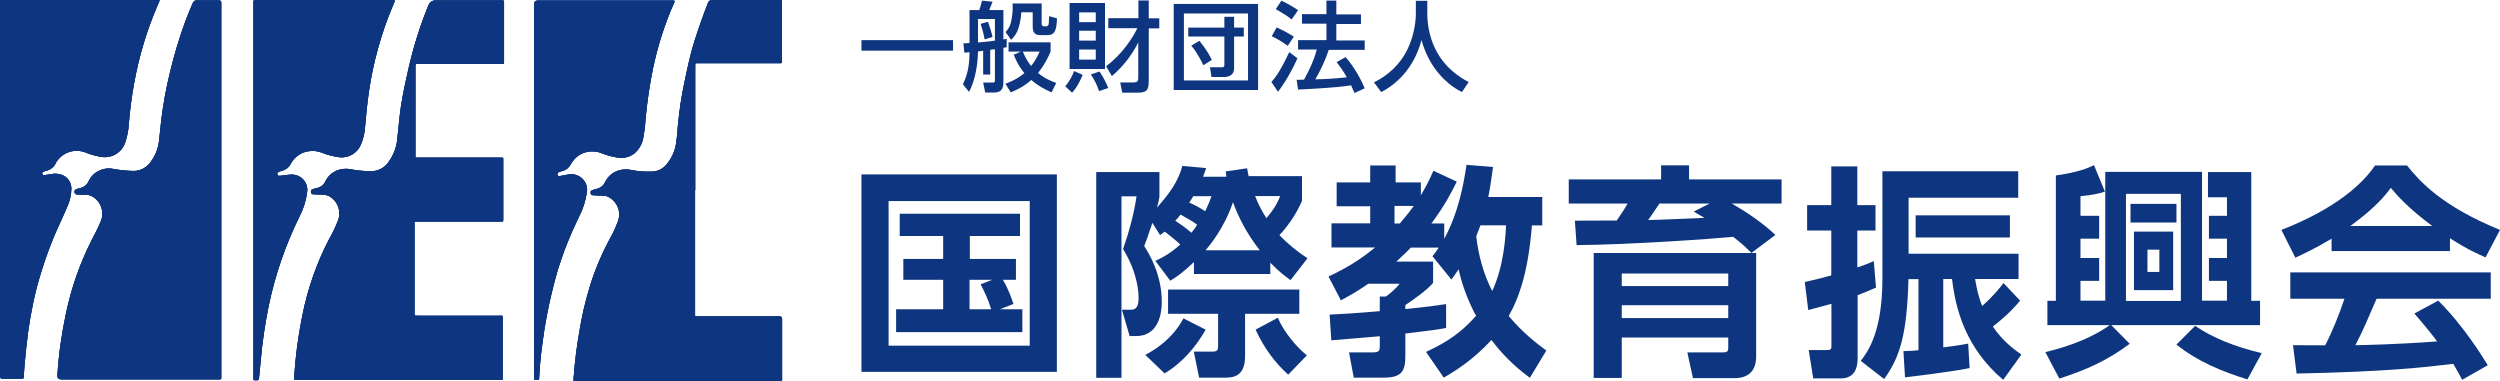
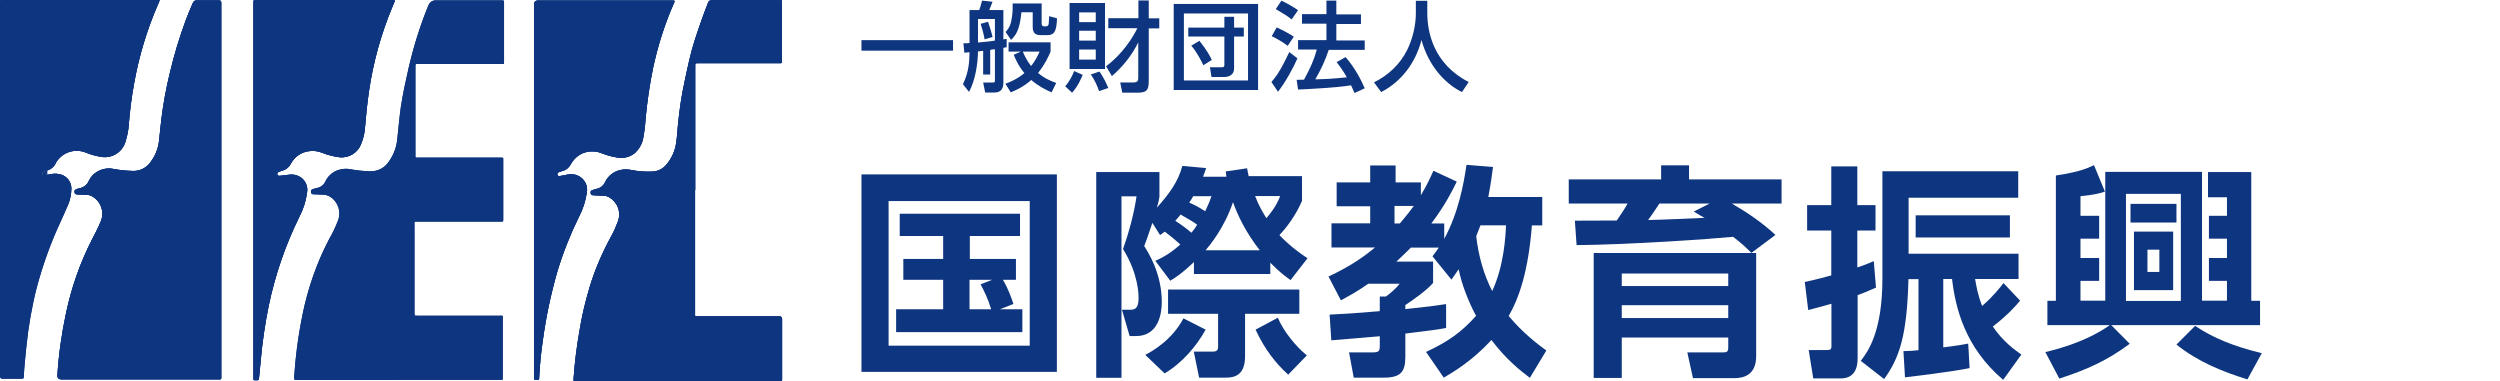
<svg xmlns="http://www.w3.org/2000/svg" viewBox="0 0 159.41 24.31">
  <g fill="#0e357f">
    <path d="m25.41 24.23h-6.46c-.19 0-.2 0-.19-.21.03-.36.05-.73.09-1.09.1-.97.24-1.89.43-2.82.34-1.7.91-3.34 1.71-4.87.22-.37.4-.76.56-1.17.22-.55.02-1.19-.48-1.51-.12-.08-.25-.13-.4-.14l-.65-.03c-.1 0-.17 0-.19-.14s.03-.16.15-.2c.08-.03.17-.05.26-.07.23-.05.42-.21.51-.42.19-.39.54-.67.97-.76.22-.05.46-.05.68 0 .39.07.79.11 1.19.12.49.02.96-.22 1.22-.64.29-.41.47-.89.52-1.39.08-.69.13-1.38.23-2.07.13-.86.32-1.71.51-2.55.31-1.33.72-2.64 1.24-3.91q.14-.34.48-.34h4.13c.24 0 .22 0 .22.21v3.64s0 .08 0 .12c0 .07-.03.1-.1.09h-5.32c-.25 0-.23-.03-.23.23v5.51c0 .26-.03.23.22.23h5.23c.17 0 .15 0 .15.15v3.76c0 .19 0 .17-.18.17h-5.24c-.29 0-.24-.03-.24.25v5.55c0 .21 0 .2.19.2h5.21c.27 0 .23-.03.23.22v3.69c0 .21 0 .18-.19.18h-6.46z" />
    <path d="m14.11 12.1v11.83c0 .3.03.26-.26.26h-9.95q-.25 0-.24-.26c.08-1.33.27-2.66.55-3.96.34-1.62.89-3.19 1.64-4.67.2-.38.4-.76.57-1.17.26-.6.02-1.3-.56-1.62-.09-.05-.19-.08-.29-.08l-.63-.03c-.1 0-.17-.03-.19-.14s.03-.16.15-.21c.06-.02.13-.04.19-.05.26-.05.48-.23.58-.48.11-.23.29-.43.51-.56.33-.2.72-.27 1.09-.18.4.07.8.11 1.2.12.45.02.88-.2 1.14-.58.29-.39.48-.85.53-1.34.06-.48.09-.93.15-1.39.12-.98.3-1.95.53-2.9.27-1.15.61-2.28 1.02-3.39.14-.37.29-.74.45-1.1.04-.12.16-.2.29-.18h1.38q.15 0 .15.15v11.94z" />
    <path d="m44.32 12.13v7.8c0 .29-.03.24.25.24h5.13q.17 0 .17.18v3.87c0 .06-.03.08-.09.08h-12.97c-.26 0-.25.06-.23-.25.07-.97.19-1.94.36-2.9.15-.95.37-1.89.65-2.82.34-1.13.81-2.22 1.38-3.26.17-.3.3-.6.42-.92.14-.35.12-.76-.07-1.09-.12-.2-.28-.37-.48-.48-.1-.06-.23-.1-.35-.1-.22 0-.43-.02-.65-.03-.1 0-.17-.03-.18-.14s0-.15.15-.2c.08-.03.16-.05.24-.07.24-.05.44-.21.54-.44.19-.39.55-.67.97-.76.23-.05.47-.05.7 0 .44.09.9.12 1.35.1.34-.02.65-.17.87-.43.35-.41.58-.91.64-1.45.06-.37.07-.74.11-1.11.09-.92.22-1.83.42-2.74.19-.89.37-1.79.65-2.65.28-.87.54-1.6.85-2.39.03-.1.13-.17.24-.16h4.32c.17 0 .15 0 .15.17v3.68c0 .19 0 .17-.18.17h-5.23c-.09 0-.13.02-.12.11s0 .1 0 .15v7.83z" />
-     <path d="m10.18 0c-.02.1-.06.2-.11.29-.7 1.61-1.21 3.3-1.52 5.04-.16.87-.27 1.75-.34 2.63-.02.34-.09.68-.19 1.01-.18.73-.9 1.18-1.64 1.02-.32-.06-.63-.14-.93-.27-.65-.25-1.39-.04-1.8.53-.03.03-.05.07-.07.1-.11.28-.35.48-.64.54-.07.02-.13.04-.19.07-.05.03-.07.09-.05.14.01.05.06.08.11.07l.42-.06c.24-.06.49-.04.72.04.36.14.6.48.6.86s-.08.75-.23 1.1c-.13.32-.29.64-.43.97-.64 1.36-1.15 2.78-1.54 4.23-.32 1.25-.54 2.52-.67 3.81-.06.61-.13 1.22-.16 1.83 0 .19 0 .2-.22.2h-1.15q-.14 0-.15-.15v-23.73c0-.31-.04-.27.27-.27h9.9z" />
+     <path d="m10.18 0c-.02.1-.06.2-.11.29-.7 1.61-1.21 3.3-1.52 5.04-.16.87-.27 1.75-.34 2.63-.02.34-.09.68-.19 1.01-.18.73-.9 1.18-1.64 1.02-.32-.06-.63-.14-.93-.27-.65-.25-1.39-.04-1.8.53-.03.03-.05.07-.07.1-.11.28-.35.48-.64.54-.07.02-.13.04-.19.07-.05.03-.07.09-.05.14.01.05.06.08.11.07l.42-.06c.24-.06.49-.04.72.04.36.14.6.48.6.86s-.08.75-.23 1.1h-1.15q-.14 0-.15-.15v-23.73c0-.31-.04-.27.27-.27h9.9z" />
    <path d="m25.19.03-.17.41c-.72 1.72-1.22 3.52-1.49 5.37-.11.75-.19 1.51-.25 2.27-.02.38-.11.76-.26 1.12-.22.55-.77.88-1.35.83-.39-.05-.77-.14-1.13-.29-.27-.11-.56-.14-.85-.1-.48.06-.91.36-1.14.79-.1.21-.29.37-.51.44-.08.02-.17.05-.25.09-.07.02-.12.07-.11.15s.09.11.17.1l.58-.07c.26-.04.53.02.75.17.31.22.47.59.4.97-.07.54-.24 1.07-.5 1.56-.88 1.79-1.53 3.68-1.94 5.63-.24 1.18-.42 2.38-.52 3.59-.03.33-.06.67-.1 1.01 0 .06 0 .15-.07.17-.09.01-.17.01-.26 0 0 0-.03-.04-.03-.07v-23.97c0-.22 0-.19.19-.19h8.64c.06-.01.13 0 .19.02z" />
    <path d="m43.01.05c0 .06-.01.13-.05.18-.58 1.32-1.02 2.71-1.32 4.12-.22 1.08-.38 2.17-.48 3.27-.02.42-.08.84-.16 1.26-.08.34-.26.64-.52.88-.32.26-.74.36-1.14.28-.32-.05-.62-.13-.92-.25-.3-.13-.63-.17-.95-.11-.45.08-.84.37-1.06.77-.11.22-.3.39-.54.45l-.19.06c-.08.03-.16.07-.14.17s.11.11.19.09l.53-.1c.32-.05.64.05.88.28.23.23.34.55.28.87-.08.55-.25 1.08-.51 1.57-.55 1.12-1.01 2.28-1.37 3.47-.41 1.43-.72 2.88-.92 4.35-.12.81-.2 1.62-.24 2.42 0 .14 0 .14-.16.14s-.17 0-.17-.17v-23.75q0-.27.27-.27h8.49c.07 0 .15 0 .22.02z" />
    <path d="m25.41 24.23h-6.46c-.19 0-.2 0-.19-.21.03-.36.05-.73.09-1.09.1-.97.24-1.89.43-2.82.34-1.7.91-3.34 1.71-4.87.22-.37.4-.76.56-1.17.22-.55.02-1.19-.48-1.51-.12-.08-.25-.13-.4-.14l-.65-.03c-.1 0-.17 0-.19-.14s.03-.16.15-.2c.08-.03.17-.05.26-.07.23-.05.42-.21.51-.42.19-.39.54-.67.97-.76.22-.05.46-.05.68 0 .39.07.79.11 1.19.12.49.02.96-.22 1.22-.64.29-.41.47-.89.52-1.39.08-.69.13-1.38.23-2.07.13-.86.32-1.71.51-2.55.31-1.33.72-2.64 1.24-3.91q.14-.34.48-.34h4.13c.24 0 .22 0 .22.21v3.64s0 .08 0 .12c0 .07-.03.1-.1.09h-5.32c-.25 0-.23-.03-.23.23v5.51c0 .26-.03.23.22.23h5.23c.17 0 .15 0 .15.15v3.76c0 .19 0 .17-.18.17h-5.24c-.29 0-.24-.03-.24.25v5.55c0 .21 0 .2.19.2h5.21c.27 0 .23-.03.23.22v3.69c0 .21 0 .18-.19.18h-6.46z" />
    <path d="m14.11 12.1v11.83c0 .3.03.26-.26.26h-9.95q-.25 0-.24-.26c.08-1.33.27-2.66.55-3.96.34-1.62.89-3.19 1.64-4.67.2-.38.4-.76.57-1.17.26-.6.02-1.3-.56-1.62-.09-.05-.19-.08-.29-.08l-.63-.03c-.1 0-.17-.03-.19-.14s.03-.16.15-.21c.06-.02.13-.04.19-.05.26-.05.48-.23.58-.48.11-.23.29-.43.51-.56.33-.2.72-.27 1.09-.18.4.07.8.11 1.2.12.45.02.88-.2 1.14-.58.29-.39.48-.85.53-1.34.06-.48.09-.93.15-1.39.12-.98.3-1.95.53-2.9.27-1.15.61-2.28 1.02-3.39.14-.37.29-.74.45-1.1.04-.12.16-.2.29-.18h1.38q.15 0 .15.15v11.94z" />
    <path d="m44.32 12.13v7.8c0 .29-.03.24.25.24h5.13q.17 0 .17.18v3.87c0 .06-.03.08-.09.08h-12.97c-.26 0-.25.06-.23-.25.07-.97.19-1.94.36-2.9.15-.95.37-1.89.65-2.82.34-1.13.81-2.22 1.38-3.26.17-.3.3-.6.42-.92.14-.35.12-.76-.07-1.09-.12-.2-.28-.37-.48-.48-.1-.06-.23-.1-.35-.1-.22 0-.43-.02-.65-.03-.1 0-.17-.03-.18-.14s0-.15.15-.2c.08-.03.16-.05.24-.07.24-.05.44-.21.54-.44.19-.39.55-.67.97-.76.23-.05.47-.05.7 0 .44.09.9.12 1.35.1.34-.02.65-.17.87-.43.35-.41.58-.91.64-1.45.06-.37.07-.74.11-1.11.09-.92.22-1.83.42-2.74.19-.89.37-1.79.65-2.65s.54-1.6.85-2.39c.03-.1.13-.17.24-.16h4.32c.17 0 .15 0 .15.17v3.68c0 .19 0 .17-.18.17h-5.23c-.09 0-.13.02-.12.11s0 .1 0 .15v7.83z" />
    <path d="m10.18 0c-.02.1-.06.2-.11.29-.7 1.61-1.21 3.3-1.52 5.04-.16.87-.27 1.75-.34 2.63-.02.34-.09.68-.19 1.01-.18.73-.9 1.18-1.64 1.02-.32-.06-.63-.14-.93-.27-.65-.25-1.39-.04-1.8.53-.03.03-.05.07-.07.1-.11.28-.35.48-.64.54-.07.02-.13.04-.19.07-.05.03-.07.09-.05.14.01.05.06.08.11.07l.42-.06c.24-.06.49-.04.72.04.36.14.6.48.6.86s-.08.75-.23 1.1c-.13.32-.29.64-.43.97-.64 1.36-1.15 2.78-1.54 4.23-.32 1.25-.54 2.52-.67 3.81-.06.61-.13 1.22-.16 1.83 0 .19 0 .2-.22.2h-1.15q-.14 0-.15-.15v-23.73c0-.31-.04-.27.27-.27h9.9z" />
    <path d="m25.19.03-.17.41c-.72 1.72-1.22 3.52-1.49 5.37-.11.75-.19 1.51-.25 2.27-.02.38-.11.76-.26 1.12-.22.55-.77.88-1.35.83-.39-.05-.77-.14-1.13-.29-.27-.11-.56-.14-.85-.1-.48.06-.91.36-1.14.79-.1.21-.29.37-.51.44-.08.02-.17.05-.25.09-.07.02-.12.07-.11.15s.09.11.17.1l.58-.07c.26-.04.53.02.75.17.31.22.47.59.4.97-.07.54-.24 1.07-.5 1.56-.88 1.79-1.53 3.68-1.94 5.63-.24 1.18-.42 2.38-.52 3.59-.03.33-.06.67-.1 1.01 0 .06 0 .15-.07.17-.09.01-.17.01-.26 0 0 0-.03-.04-.03-.07v-23.97c0-.22 0-.19.19-.19h8.64c.06-.01.13 0 .19.02z" />
    <path d="m43.01.05c0 .06-.01.13-.05.18-.58 1.32-1.02 2.71-1.32 4.12-.22 1.08-.38 2.17-.48 3.27-.02.42-.08.84-.16 1.26-.08.34-.26.64-.52.88-.32.26-.74.36-1.14.28-.32-.05-.62-.13-.92-.25-.3-.13-.63-.17-.95-.11-.45.08-.84.37-1.06.77-.11.22-.3.39-.54.45l-.19.06c-.08.03-.16.07-.14.17s.11.11.19.09l.53-.1c.32-.05.64.05.88.28.23.23.34.55.28.87-.08.55-.25 1.08-.51 1.57-.55 1.12-1.01 2.28-1.37 3.47-.41 1.43-.72 2.88-.92 4.35-.12.81-.2 1.62-.24 2.42 0 .14 0 .14-.16.14s-.17 0-.17-.17v-23.75q0-.27.27-.27h8.49c.07 0 .15 0 .22.02z" />
    <path d="m54.93 2.56h5.84v.67h-5.84z" />
    <path d="m62.69 3.24c-.18.02-.26.03-.33.04-.01.73-.15 1.8-.57 2.58l-.39-.49c.39-.79.41-1.49.42-2.04-.05 0-.28.03-.33.03l-.06-.6c.17 0 .26 0 .39-.02v-2.1h.62c.06-.16.09-.26.18-.6l.67.07c-.04.09-.14.36-.21.53h.9v1.87c.08-.01.14-.02.21-.03v.53c-.09.02-.14.03-.21.04v2.21c0 .52-.26.64-.61.64h-.55l-.13-.64h.59c.14 0 .16-.01.16-.15v-1.97c-.07 0-.12.01-.3.04v1.57h-.45zm.75-2.03h-1.08v1.5c.75-.07.84-.08 1.08-.12zm-.44.18c.06.15.22.65.29.97l-.51.15c-.02-.14-.06-.39-.25-.99zm2.12 1.9h-.81v-.59h2.68v.59c-.14.33-.37.83-.8 1.36.43.37.86.53 1.16.64l-.3.6c-.38-.17-.86-.41-1.29-.79-.55.48-1.03.67-1.31.79l-.34-.55c.26-.1.72-.27 1.21-.68-.41-.49-.57-.91-.68-1.17l.48-.21zm-.55-3.07h1.85v1.29c0 .1.05.17.15.17h.13c.09 0 .16-.06.17-.16.01-.07.03-.41.03-.49l.5.14c-.03.75-.13 1.07-.62 1.07h-.41c-.26 0-.52-.06-.52-.52v-.94h-.72c-.11 1.16-.36 1.47-.66 1.76l-.35-.5c.11-.12.26-.29.33-.57.06-.22.12-.62.12-.87zm.65 3.07c.2.5.44.81.53.92.29-.37.44-.7.54-.92z" />
    <path d="m69.04 4.77c-.08.19-.32.76-.68 1.14l-.44-.41c.26-.28.47-.69.57-.97l.54.24zm-.84-4.58h2.26v4.21h-2.26zm.61.6v.62h1.06v-.62zm0 1.17v.63h1.06v-.63zm0 1.2v.64h1.06v-.64zm1.3 1.4c.26.4.39.65.56 1.05l-.59.2c-.09-.28-.27-.71-.53-1.06zm.42-.34c1.05-.77 1.73-1.87 1.99-2.42h-1.85v-.64h1.92v-1.13h.66v1.14h.67v.64h-.67v3.24c0 .61-.04.86-.7.86h-.99l-.13-.65h.78c.37 0 .37-.11.37-.37v-2.19c-.4.82-.98 1.55-1.68 2.15l-.37-.62z" />
    <path d="m80.22.25v5.49h-5.38v-5.49zm-4.73.61v4.27h4.09v-4.27zm3.2 3.51c0 .44-.38.54-.63.54h-.81l-.1-.62h.75c.14 0 .17-.04.17-.15v-1.81h-2.3v-.57h2.3v-.69h.62v.69h.62v.57h-.62zm-2.21-1.77c.51.64.7 1.03.79 1.22l-.54.34c-.1-.22-.4-.82-.77-1.25z" />
    <path d="m82.73 3.72c-.26.61-.79 1.56-1.24 2.13l-.42-.62c.28-.33.55-.66 1.14-1.91zm-1.32-1.97c.48.22.78.39 1.09.59l-.39.58c-.33-.24-.65-.44-1.02-.61l.32-.57zm.29-1.71c.26.11.84.44 1.07.61l-.41.59c-.29-.23-.37-.28-1.01-.66l.36-.54zm3.03 3.13c-.24.71-.48 1.22-.86 1.89.72-.02 1-.03 2.01-.13-.24-.43-.51-.79-.65-.97l.57-.32c.59.67 1.01 1.49 1.22 1.99l-.65.3c-.08-.19-.14-.32-.22-.49-.91.15-2.69.24-3.38.27l-.09-.62c.09 0 .42-.01.47-.01.41-.76.64-1.26.81-1.92h-1.19v-.6h1.81v-1.05h-1.56v-.61h1.56v-.86h.63v.88h1.57v.61h-1.57v1.05h1.81v.6h-2.29z" />
    <path d="m90.28.05h.73v.77c0 1.21.38 3.25 2.64 4.41l-.43.64c-1.15-.57-2.15-1.74-2.58-3.32-.39 1.5-1.32 2.68-2.57 3.32l-.46-.62c.91-.44 1.67-1.16 2.12-2.07.34-.69.55-1.56.55-2.32z" />
-     <path d="m25.41 24.23h-6.46c-.19 0-.2 0-.19-.21.03-.36.05-.73.09-1.09.1-.97.24-1.89.43-2.82.34-1.7.91-3.34 1.71-4.87.22-.37.4-.76.56-1.17.22-.55.02-1.19-.48-1.51-.12-.08-.25-.13-.4-.14l-.65-.03c-.1 0-.17 0-.19-.14s.03-.16.15-.2c.08-.03.17-.05.26-.07.23-.05.42-.21.51-.42.19-.39.54-.67.97-.76.22-.05.46-.05.68 0 .39.07.79.11 1.19.12.49.02.96-.22 1.22-.64.29-.41.47-.89.52-1.39.08-.69.13-1.38.23-2.07.13-.86.32-1.71.51-2.55.31-1.33.72-2.64 1.24-3.91q.14-.34.48-.34h4.13c.24 0 .22 0 .22.21v3.64s0 .08 0 .12c0 .07-.03.1-.1.09h-5.32c-.25 0-.23-.03-.23.23v5.51c0 .26-.03.23.22.23h5.23c.17 0 .15 0 .15.15v3.76c0 .19 0 .17-.18.17h-5.24c-.29 0-.24-.03-.24.25v5.55c0 .21 0 .2.19.2h5.21c.27 0 .23-.03.23.22v3.69c0 .21 0 .18-.19.18h-6.46z" />
    <path d="m14.11 12.1v11.83c0 .3.03.26-.26.26h-9.95q-.25 0-.24-.26c.08-1.33.27-2.66.55-3.96.34-1.62.89-3.19 1.64-4.67.2-.38.4-.76.57-1.17.26-.6.02-1.3-.56-1.62-.09-.05-.19-.08-.29-.08l-.63-.03c-.1 0-.17-.03-.19-.14s.03-.16.15-.21c.06-.02.13-.04.19-.05.26-.05.48-.23.58-.48.11-.23.29-.43.51-.56.33-.2.72-.27 1.09-.18.4.07.8.11 1.2.12.45.02.88-.2 1.14-.58.29-.39.48-.85.53-1.34.06-.48.09-.93.15-1.39.12-.98.3-1.95.53-2.9.27-1.15.61-2.28 1.02-3.39.14-.37.29-.74.45-1.1.04-.12.16-.2.29-.18h1.38q.15 0 .15.15v11.94z" />
    <path d="m44.32 12.13v7.8c0 .29-.03.24.25.24h5.13q.17 0 .17.18v3.87c0 .06-.03.08-.09.08h-12.97c-.26 0-.25.06-.23-.25.07-.97.19-1.94.36-2.9.15-.95.37-1.89.65-2.82.34-1.13.81-2.22 1.38-3.26.17-.3.3-.6.42-.92.14-.35.12-.76-.07-1.09-.12-.2-.28-.37-.48-.48-.1-.06-.23-.1-.35-.1-.22 0-.43-.02-.65-.03-.1 0-.17-.03-.18-.14s0-.15.15-.2c.08-.03.16-.05.24-.07.24-.05.44-.21.54-.44.19-.39.55-.67.97-.76.23-.05.47-.05.7 0 .44.09.9.12 1.35.1.34-.02.65-.17.87-.43.35-.41.58-.91.64-1.45.06-.37.07-.74.11-1.11.09-.92.22-1.83.42-2.74.19-.89.37-1.79.65-2.65.28-.87.54-1.6.85-2.39.03-.1.13-.17.24-.16h4.32c.17 0 .15 0 .15.17v3.68c0 .19 0 .17-.18.17h-5.23c-.09 0-.13.02-.12.11s0 .1 0 .15v7.83z" />
    <path d="m10.18 0c-.02.1-.06.2-.11.29-.7 1.61-1.21 3.3-1.52 5.04-.16.87-.27 1.75-.34 2.63-.02.34-.09.68-.19 1.01-.18.73-.9 1.18-1.64 1.02-.32-.06-.63-.14-.93-.27-.65-.25-1.39-.04-1.8.53-.03.03-.05.07-.07.1-.11.28-.35.48-.64.54-.07.02-.13.04-.19.07-.05.03-.07.09-.05.14.01.05.06.08.11.07l.42-.06c.24-.06.49-.04.72.04.36.14.6.48.6.86s-.08.75-.23 1.1c-.13.32-.29.64-.43.97-.64 1.36-1.15 2.78-1.54 4.23-.32 1.25-.54 2.52-.67 3.81-.06.61-.13 1.22-.16 1.83 0 .19 0 .2-.22.2h-1.15q-.14 0-.15-.15v-23.73c0-.31-.04-.27.27-.27h9.9z" />
    <path d="m25.19.03-.17.41c-.72 1.72-1.22 3.52-1.49 5.37-.11.75-.19 1.51-.25 2.27-.02.38-.11.76-.26 1.12-.22.55-.77.88-1.35.83-.39-.05-.77-.14-1.13-.29-.27-.11-.56-.14-.85-.1-.48.06-.91.36-1.14.79-.1.21-.29.37-.51.44-.08.02-.17.05-.25.09-.07.02-.12.07-.11.15s.09.11.17.1l.58-.07c.26-.04.53.02.75.17.31.22.47.59.4.97-.07.54-.24 1.07-.5 1.56-.88 1.79-1.53 3.68-1.94 5.63-.24 1.18-.42 2.38-.52 3.59-.03.33-.06.67-.1 1.01 0 .06 0 .15-.07.17-.09.01-.17.01-.26 0 0 0-.03-.04-.03-.07v-23.97c0-.22 0-.19.19-.19h8.64c.06-.01.13 0 .19.02z" />
    <path d="m43.01.05c0 .06-.01.13-.05.18-.58 1.32-1.02 2.71-1.32 4.12-.22 1.08-.38 2.17-.48 3.27-.02.42-.08.84-.16 1.26-.08.34-.26.64-.52.88-.32.26-.74.36-1.14.28-.32-.05-.62-.13-.92-.25-.3-.13-.63-.17-.95-.11-.45.08-.84.37-1.06.77-.11.22-.3.39-.54.45l-.19.06c-.08.03-.16.07-.14.17s.11.11.19.09l.53-.1c.32-.05.64.05.88.28.23.23.34.55.28.87-.08.55-.25 1.08-.51 1.57-.55 1.12-1.01 2.28-1.37 3.47-.41 1.43-.72 2.88-.92 4.35-.12.81-.2 1.62-.24 2.42 0 .14 0 .14-.16.14s-.17 0-.17-.17v-23.75q0-.27.27-.27h8.49c.07 0 .15 0 .22.02z" />
    <path d="m67.39 11.12v12.59h-12.46v-12.59zm-1.73 1.7h-9v9.22h9zm-1.91 6.9h1.44v1.46h-8.05v-1.46h3v-1.88h-2.54v-1.33h2.54v-1.46h-2.77v-1.42h7.67v1.42h-3.2v1.46h2.94v1.33h-.83c.37.63.56 1.21.67 1.54l-.86.34zm-.49-1.88h-1.44v1.88h1.38c-.19-.65-.45-1.16-.67-1.59z" />
    <path d="m73.7 16.62c.37-.17.88-.42 1.56-1.03-.36-.33-.73-.63-.99-.82-.13.1-.17.13-.3.22l-.49-.78c-.33.98-.37 1.09-.52 1.48.27.43 1.12 1.75 1.12 3.57 0 .72-.2 2.17-1.65 2.17h-.4l-.49-1.68h.5c.24 0 .56 0 .56-.73 0-.23 0-1.54-.99-3.14.37-1.05.7-2.25.86-3.36h-.96v11.57h-1.61v-13.12h4.03v1.58c-.04.26-.07.37-.16.69.8-.9 1.36-1.67 1.62-2.66l1.52.14c-.07.19-.1.3-.2.55h1.49q-.01-.1-.04-.34l1.36-.2c.03.2.06.3.1.5h3.4v1.58c-.39.92-1.01 1.74-1.44 2.18.6.63 1.15 1.05 1.79 1.48l-1.08 1.39c-.32-.23-.7-.5-1.29-1.11v.72h-4.87v-.76c-.72.69-1.13.96-1.51 1.19l-.96-1.28zm3.17 4.41c-.57 1.03-1.48 2.11-2.61 2.78l-1.23-1.18c.37-.2 1.68-.9 2.43-2.33l1.42.72zm5.98-1.02h-3.46v2.71c0 1.32-.8 1.36-1.29 1.36h-1.64l-.34-1.66h1.21c.34 0 .34-.17.34-.39v-2.02h-3.19v-1.55h8.37zm-6.51-5.68c-.26-.19-.39-.26-1.06-.65-.17.22-.24.29-.34.4.46.3.69.47 1.03.76.19-.23.27-.34.37-.52zm-.25-1.83c-.13.23-.17.29-.26.42.46.2.67.33 1.02.55.2-.42.32-.72.4-.96h-1.16zm4.24 3.46c-.9-1.15-1.41-2.23-1.71-3.07-.56 1.67-1.52 2.8-1.75 3.07zm-.3-3.46c.24.63.5 1.06.72 1.41.59-.69.75-1.09.88-1.41h-1.59zm2.11 11.39c-.83-.76-1.51-1.64-2.08-2.87l1.42-.76c.34.83 1.15 1.84 1.85 2.4z" />
    <path d="m90.93 22.44c1.41-.65 2.28-1.28 3.19-2.3-.53-.98-.93-2.08-1.11-2.97-.23.33-.32.47-.46.66l-1.21-1.49c.23-.3.3-.39.4-.55h-1.78c-.14.14-.36.37-.92.89h2.34v1.36c-.4.47-1.28 1.09-1.77 1.41v.26c1.35-.14 1.95-.22 2.6-.32v1.52c-.53.1-.92.16-2.6.36v1.48c0 .96-.29 1.33-1.38 1.33h-1.91l-.3-1.61h1.51c.39 0 .45-.09.45-.4v-.63c-.43.03-2.6.23-3.09.26l-.11-1.64c.8-.04 1.46-.07 3.2-.22v-.93h.39c.27-.19.69-.56.88-.82h-2c-.8.56-1.28.8-1.75 1.06l-.79-1.52c1.44-.66 2.38-1.36 2.97-1.85h-2.78v-1.54h2.47v-1.09h-2.14v-1.52h2.14v-1.08h1.62v1.08h1.61v.82c.43-.72.62-1.16.8-1.56l1.49.69c-.29.59-.72 1.46-1.62 2.67h.82v.98c.92-1.69 1.25-3.56 1.42-4.72l1.69.14c-.06.46-.14 1.08-.3 1.91h3.44v1.81h-.66c-.22 2.83-.78 4.56-1.48 5.78.93 1.11 1.87 1.81 2.4 2.2l-1.05 1.74c-.57-.43-1.48-1.13-2.45-2.41-1.25 1.35-2.4 2.02-3.04 2.4zm-2.01-9.31v1.12h.34c.5-.59.72-.88.89-1.12zm5.48 1.24c-.13.33-.2.52-.27.69.14 1.22.46 2.41 1.02 3.5.76-1.64.85-3.52.88-4.19h-1.62z" />
    <path d="m111.67 16.12c-.37-.37-.6-.59-1.16-1.02-1.31.13-6.52.5-9.98.53l-.11-1.56c.37 0 2.25-.01 2.67-.01.34-.49.55-.82.69-1.08h-3.75v-1.54h5.89v-.9h1.78v.9h5.9v1.54h-3.17c.99.57 1.94 1.22 2.78 2l-1.54 1.15zm.31 6.6c0 1.18-.79 1.39-1.36 1.39h-2.67l-.36-1.64h2.21c.3 0 .4-.01.4-.33v-.62h-6.79v2.58h-1.79v-7.97h10.36v6.57zm-1.78-5.28h-6.79v.8h6.79zm0 2.02h-6.79v.82h6.79zm-1.2-6.48h-3.19c-.45.67-.46.7-.72 1.05 1.25-.03 2.34-.09 3.6-.14-.22-.12-.26-.14-.69-.4l.99-.5z" />
    <path d="m119.64 18.33c-.55.24-.82.36-1.19.49v4.02c0 .67-.22 1.29-1.09 1.29h-1.74l-.29-1.81h1.15c.22 0 .3-.03.3-.24v-2.71c-.24.07-1.34.37-1.48.4l-.22-1.79c.4-.09.67-.14 1.69-.42v-2.86h-1.54v-1.62h1.54v-2.47h1.66v2.47h1.16v1.62h-1.16v2.35c.45-.14.67-.24 1.05-.4l.14 1.68zm2.68-.53h-.63c-.09 3.57-.56 5-1.55 6.37l-1.49-1.16c.43-.56 1.38-1.81 1.38-5.24v-6.85h8.66v1.69h-6.99v3.57h7.01v1.61h-2.77c.09.5.17 1.02.45 1.72.72-.63 1.13-1.16 1.36-1.46l1.06 1.12c-.24.29-.76.9-1.74 1.65.67.99 1.41 1.49 1.82 1.79l-1.16 1.61c-2.43-2.07-3.04-4.56-3.26-6.43h-.56v4.36c1.11-.14 1.19-.17 1.59-.24l.09 1.56c-1.12.24-3.93.57-4.12.59l-.1-1.67c.5-.01.67-.03.96-.06v-4.55zm5.84-2.66h-6.01v-1.41h6.01z" />
    <path d="m131.09 19.19v-8c1.49-.22 2.04-.47 2.43-.66l.7 1.69c-.39.13-.82.22-1.56.29v1.25h1.19v1.46h-1.19v1.23h1.19v1.46h-1.19v1.26h1.58v-8.21h6.17v8.21h1.59v-1.26h-1.15v-1.46h1.15v-1.23h-1.15v-1.46h1.15v-1.18h-1.21v-1.61h2.76v8.21h.56v1.55h-9.49l1.18 1.19c-1.42 1.06-2.73 1.65-4.49 2.22l-.89-1.69c.7-.17 2.57-.63 4.11-1.72h-3.98v-1.55h.55zm4.47-6.83v6.83h3.5v-6.83zm.29.64h2.93v1.19h-2.93zm.22 1.77h2.5v3.73h-2.5zm.86 1.15v1.42h.76v-1.42zm6.37 8.27c-1.58-.49-3.17-1.13-4.52-2.22l1.19-1.19c1.15.77 2.47 1.31 4.25 1.74l-.92 1.68z" />
-     <path d="m148.67 15.22c-1.15.69-1.87 1-2.31 1.21l-.89-1.77c3.49-1.36 5.2-2.96 5.97-4.11h2.04c.78.98 2.18 2.58 5.93 4.11l-.92 1.75c-.46-.2-1.16-.5-2.27-1.22v.82h-7.55zm8.33 9c-.16-.29-.26-.5-.57-1.02-1.85.22-4.19.5-9.99.62l-.23-1.81c.19 0 1.72.01 2.05.01.42-.79.9-1.97 1.23-2.97h-3.45v-1.68h12.78v1.68h-7.28c-.55 1.28-.9 2.1-1.35 2.96.46 0 2.86-.06 5.21-.24-.32-.43-.69-.9-1.45-1.78l1.52-.82c1.64 1.62 2.86 3.63 3.16 4.12l-1.64.93zm-1.91-9.81c-1.55-1.15-2.27-1.98-2.64-2.43-.69.96-1.71 1.79-2.58 2.43z" />
  </g>
</svg>